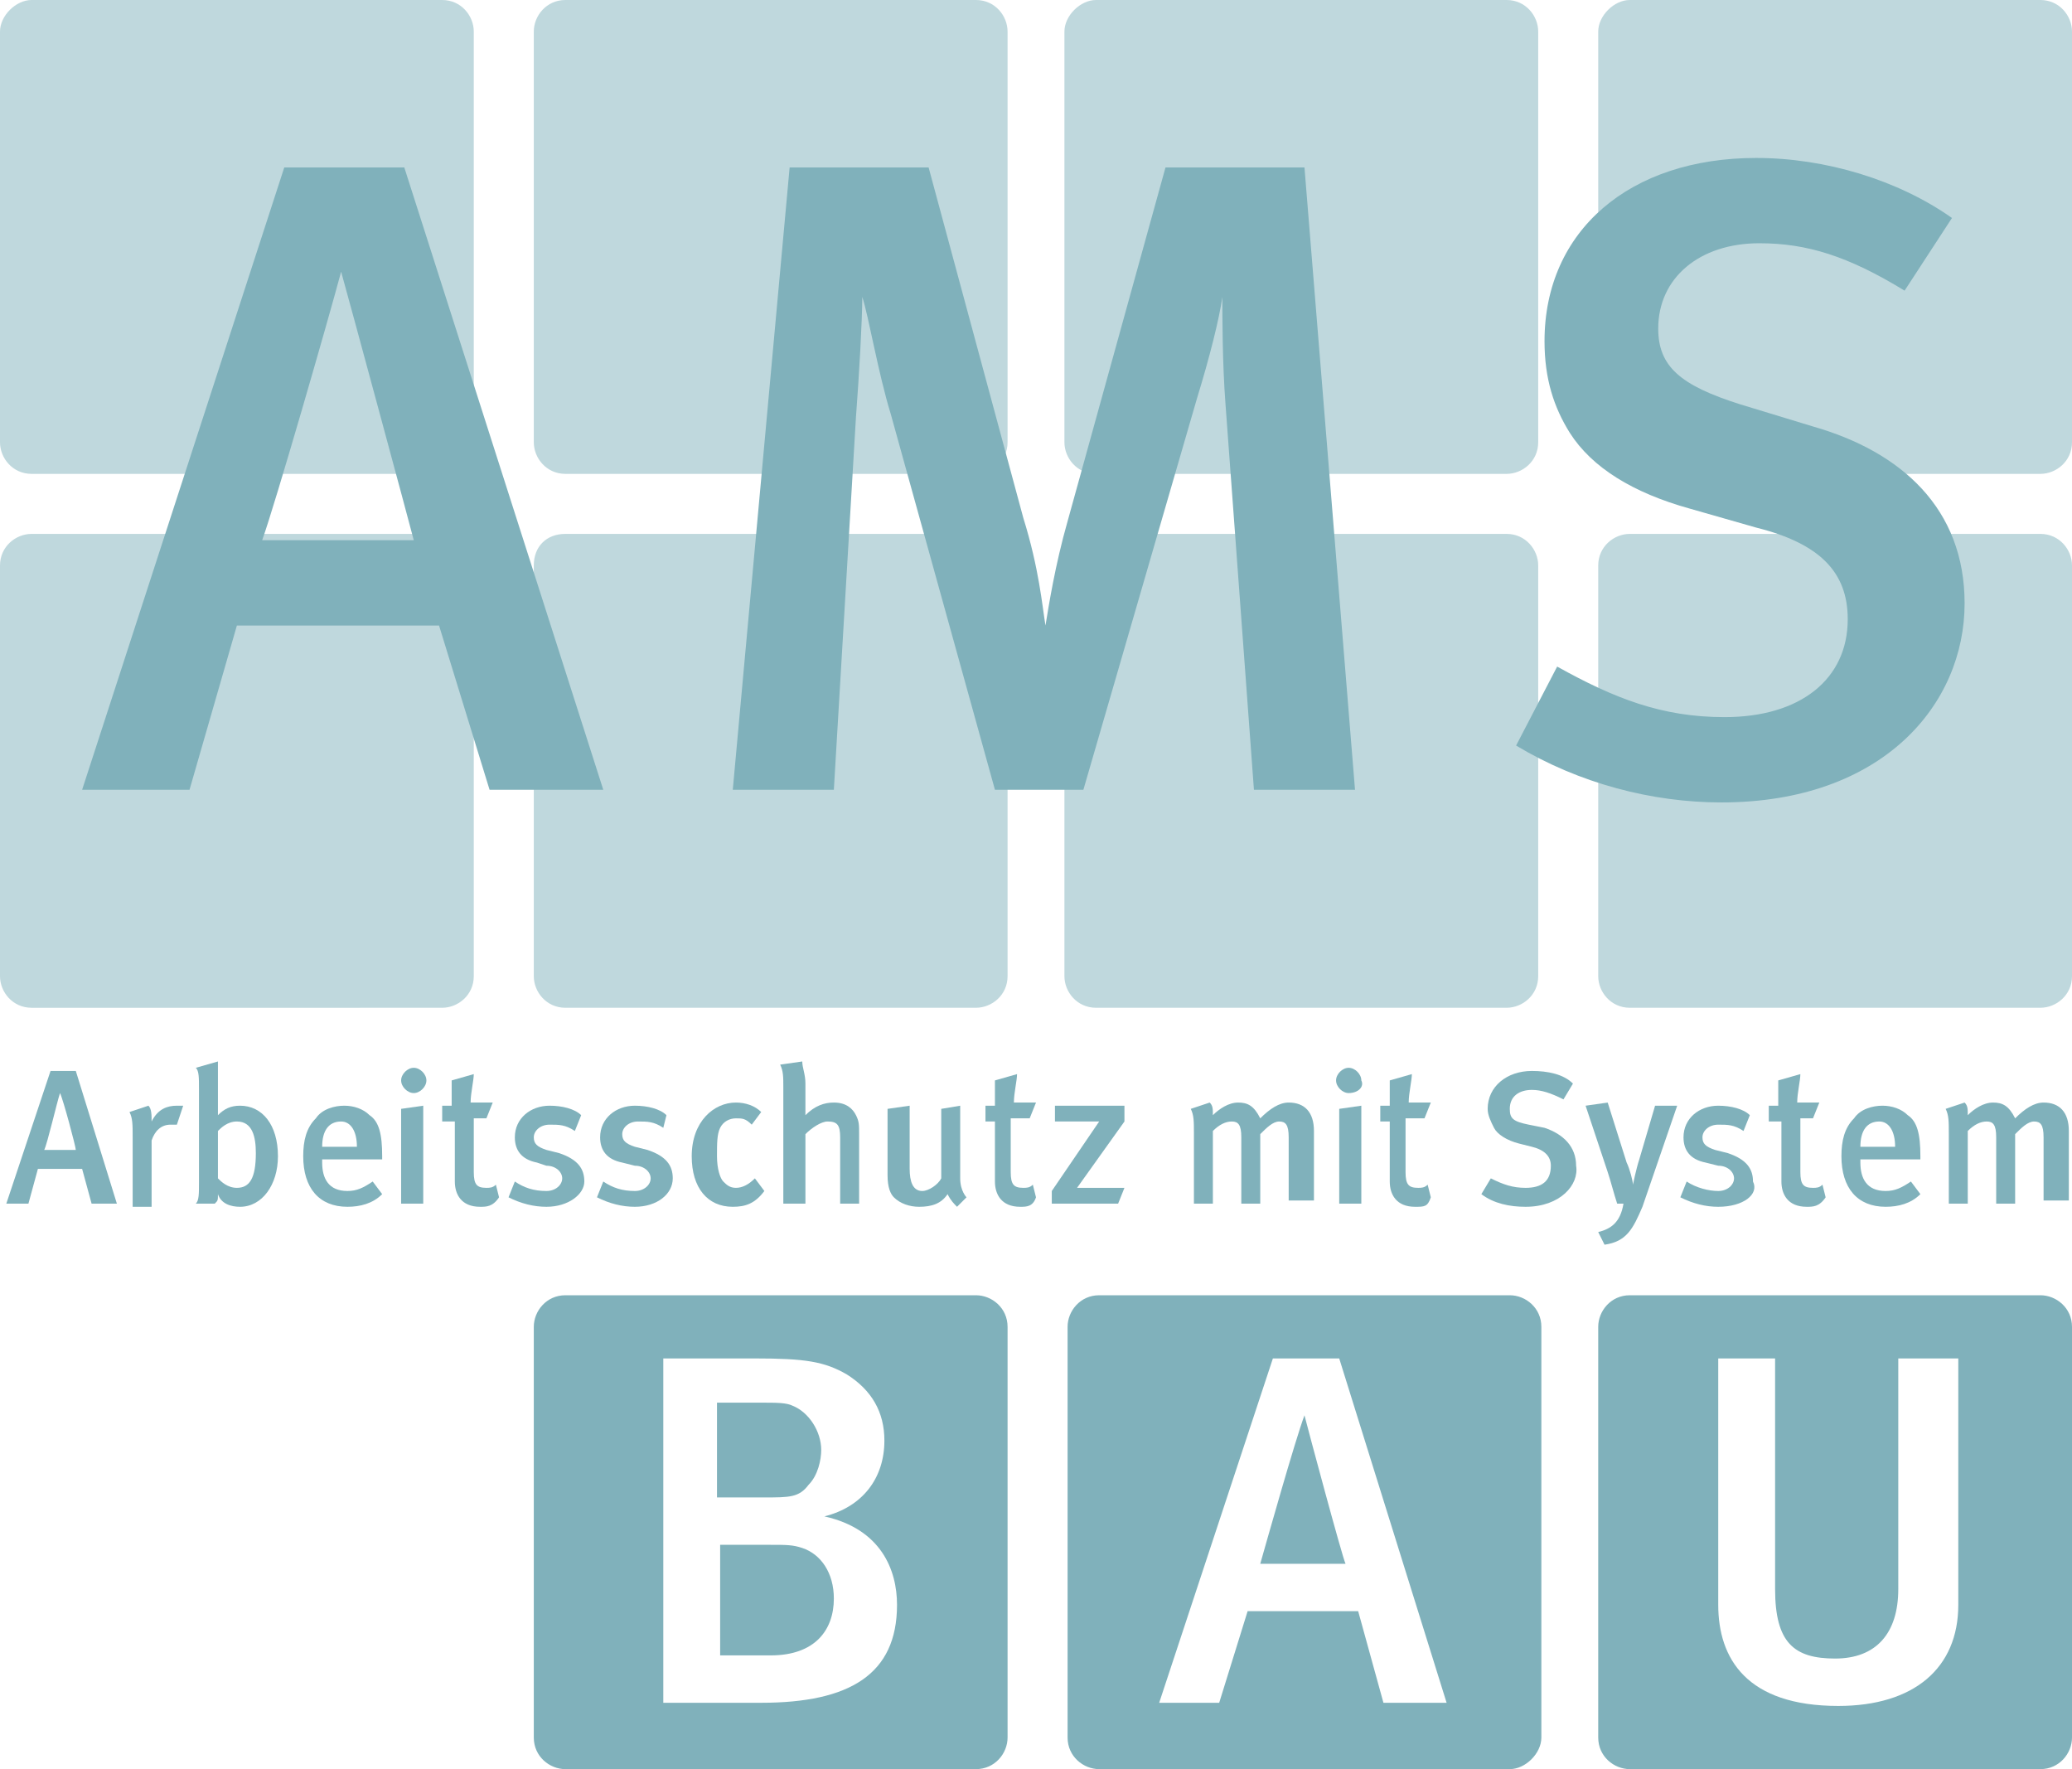
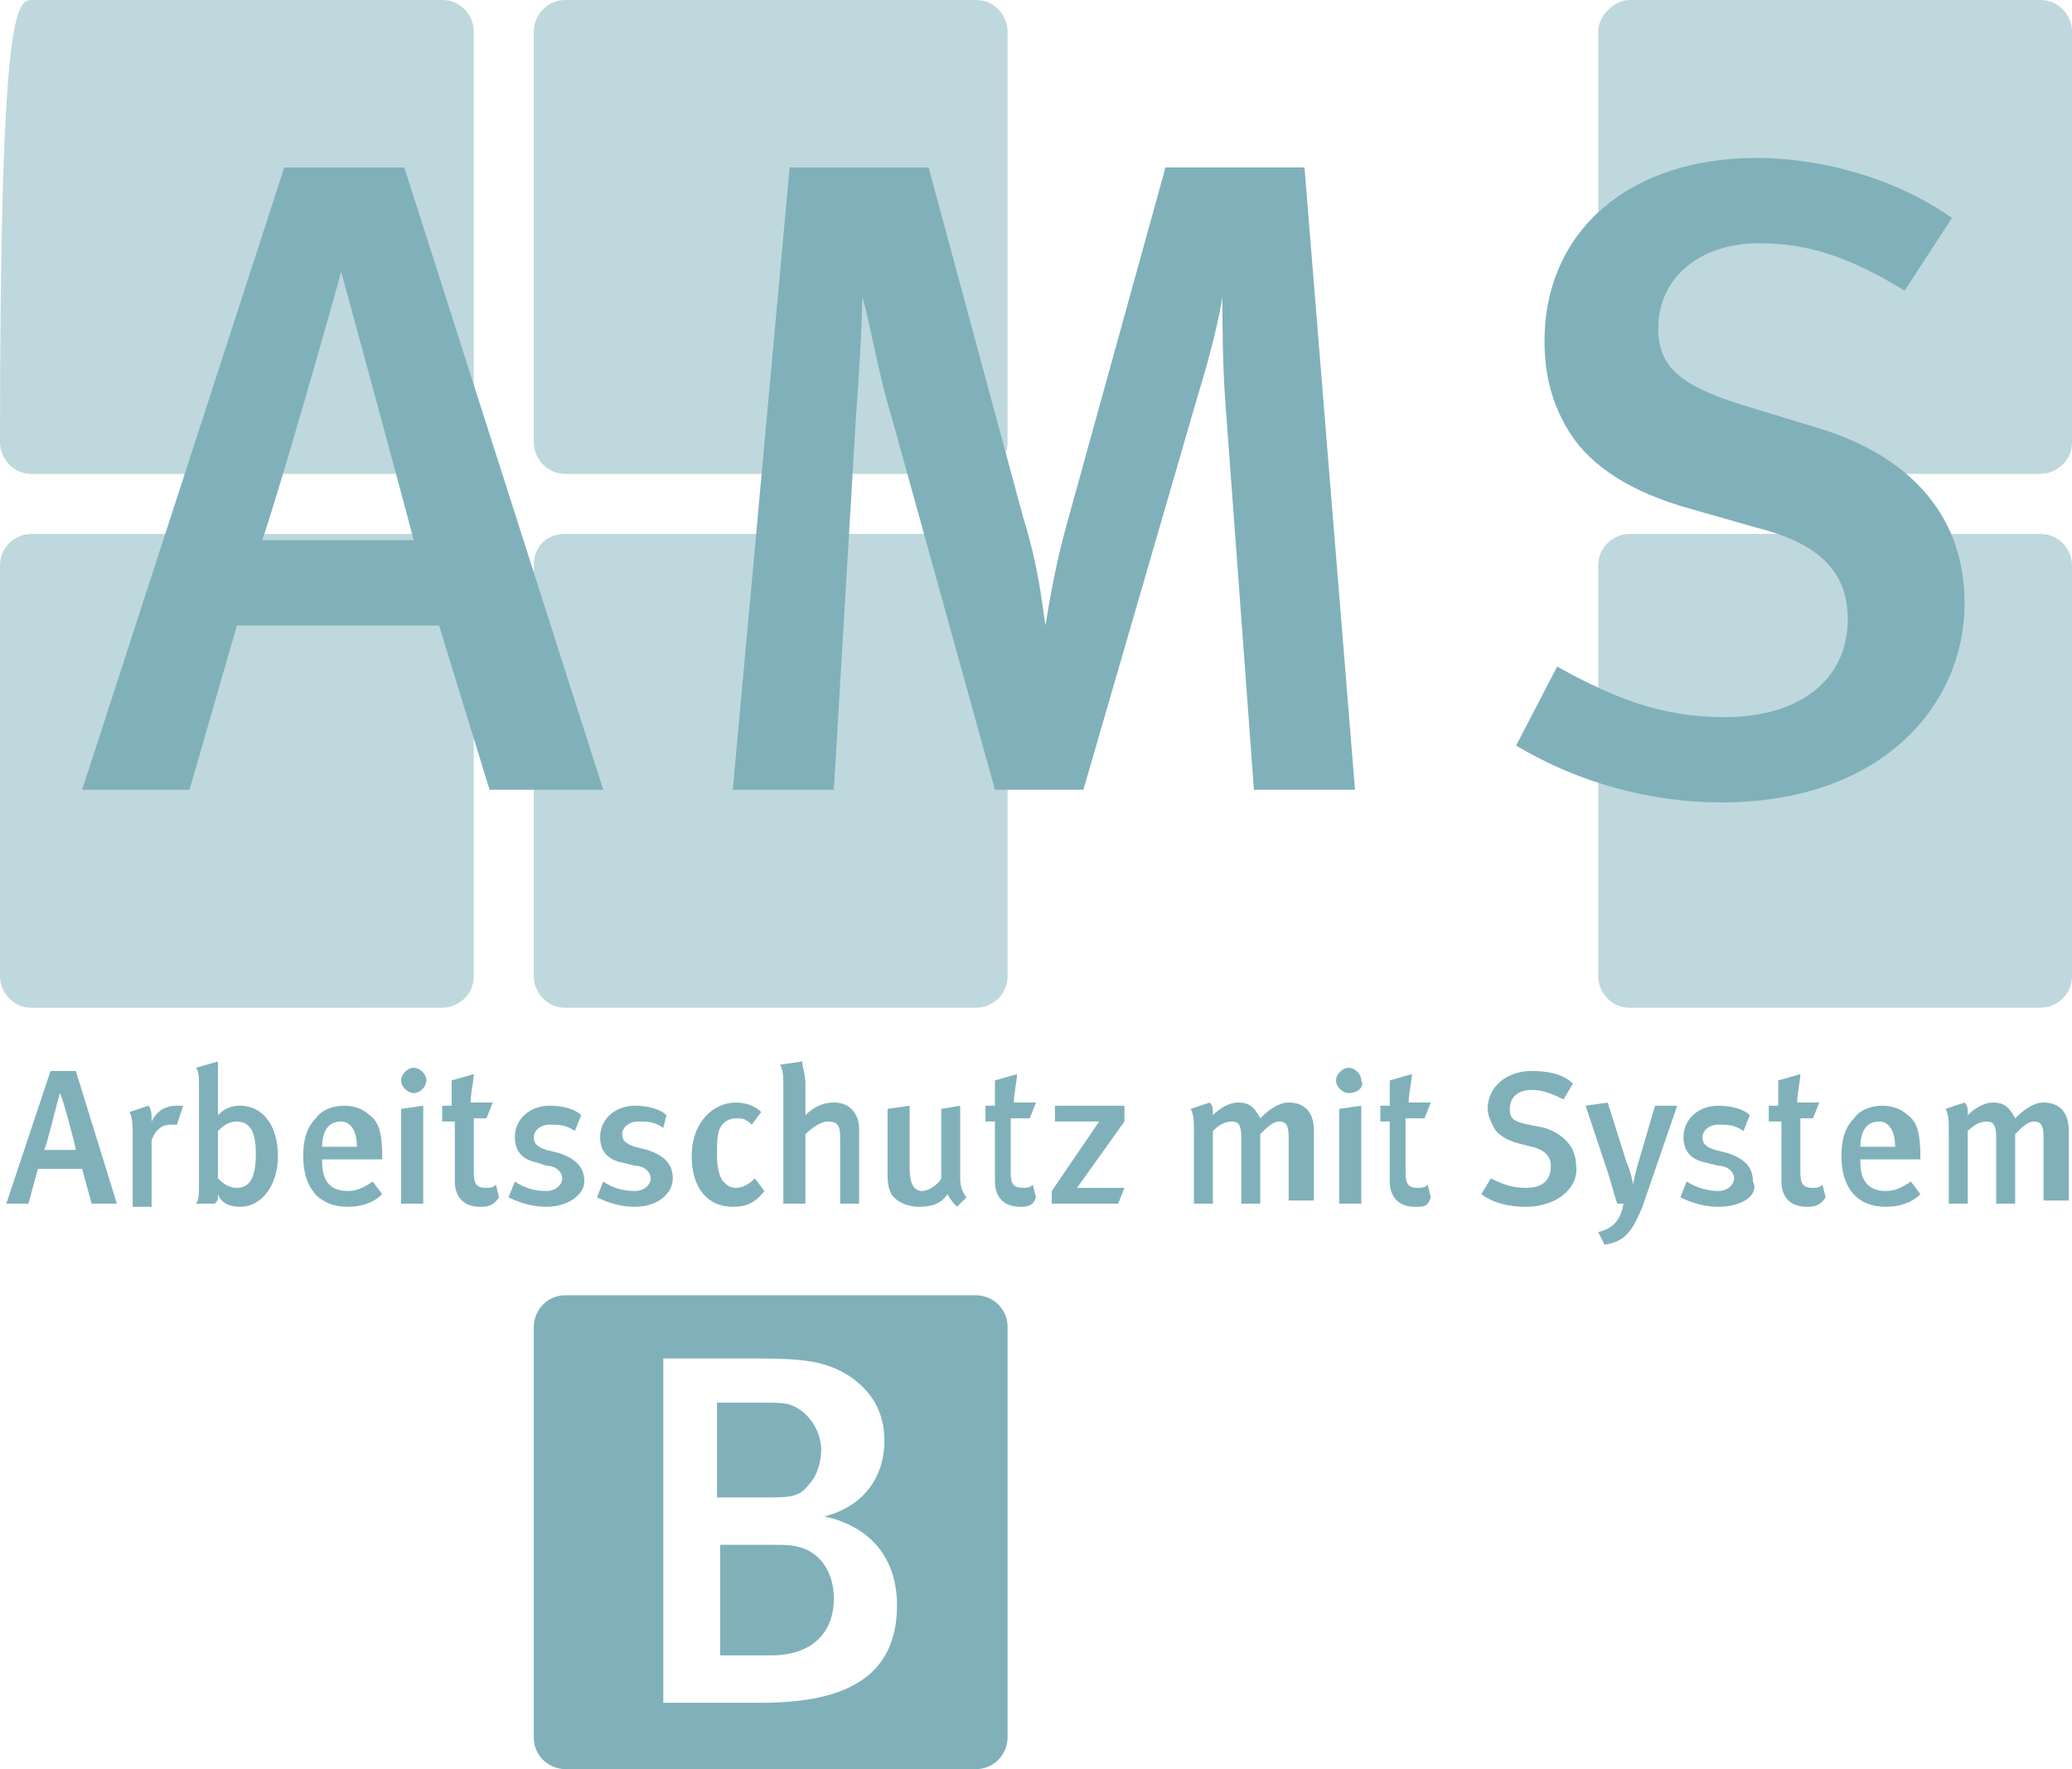
<svg xmlns="http://www.w3.org/2000/svg" version="1.1" viewBox="0 0 65.6 56">
  <style type="text/css">
	.st0{fill:#BFD8DD;}
	.st1{fill:#80B1BB;}
</style>
  <g>
-     <path class="st0" d="M1,0h13c0.6,0,1,0.5,1,1v13c0,0.6-0.5,1-1,1H1c-0.6,0-1-0.5-1-1V1C0,0.5,0.5,0,1,0" />
+     <path class="st0" d="M1,0h13c0.6,0,1,0.5,1,1v13c0,0.6-0.5,1-1,1H1c-0.6,0-1-0.5-1-1C0,0.5,0.5,0,1,0" />
    <path class="st0" d="M17.9,0h13c0.6,0,1,0.5,1,1v13c0,0.6-0.5,1-1,1h-13c-0.6,0-1-0.5-1-1V1C16.9,0.5,17.3,0,17.9,0" />
-     <path class="st0" d="M34.7,0h13c0.6,0,1,0.5,1,1v13c0,0.6-0.5,1-1,1h-13c-0.6,0-1-0.5-1-1V1C33.7,0.5,34.2,0,34.7,0" />
    <path class="st0" d="M51.6,0h13c0.6,0,1,0.5,1,1v13c0,0.6-0.5,1-1,1h-13c-0.6,0-1-0.5-1-1V1C50.6,0.5,51.1,0,51.6,0" />
    <path class="st0" d="M1,16.9h13c0.6,0,1,0.5,1,1v13c0,0.6-0.5,1-1,1H1c-0.6,0-1-0.5-1-1v-13C0,17.3,0.5,16.9,1,16.9" />
    <path class="st0" d="M17.9,16.9h13c0.6,0,1,0.5,1,1v13c0,0.6-0.5,1-1,1h-13c-0.6,0-1-0.5-1-1v-13C16.9,17.3,17.3,16.9,17.9,16.9" />
-     <path class="st0" d="M34.7,16.9h13c0.6,0,1,0.5,1,1v13c0,0.6-0.5,1-1,1h-13c-0.6,0-1-0.5-1-1v-13C33.7,17.3,34.2,16.9,34.7,16.9" />
    <path class="st0" d="M51.6,16.9h13c0.6,0,1,0.5,1,1v13c0,0.6-0.5,1-1,1h-13c-0.6,0-1-0.5-1-1v-13C50.6,17.3,51.1,16.9,51.6,16.9" />
    <path class="st1" d="M25.6,47c0.3-0.3,0.4-0.8,0.4-1.1c0-0.6-0.4-1.2-0.9-1.4c-0.2-0.1-0.5-0.1-1-0.1h-1.4v3h1.5 C25,47.4,25.3,47.4,25.6,47 M26.4,50.6c0-0.8-0.4-1.4-1-1.6c-0.3-0.1-0.5-0.1-1-0.1h-1.6v3.5h1.6C25.8,52.4,26.4,51.6,26.4,50.6 M26.1,48c1.8,0.4,2.3,1.7,2.3,2.8c0,2.2-1.5,3.1-4.3,3.1H21V43h2.9c1.6,0,2.2,0.1,2.9,0.5c0.8,0.5,1.2,1.2,1.2,2.1 C28,46.8,27.3,47.7,26.1,48 M31.9,55V42c0-0.6-0.5-1-1-1h-13c-0.6,0-1,0.5-1,1v13c0,0.6,0.5,1,1,1h13C31.5,56,31.9,55.5,31.9,55" />
-     <path class="st1" d="M39.9,49.5h2.7c-0.1-0.2-1.2-4.3-1.3-4.7h0C41,45.6,40.1,48.8,39.9,49.5 M45.8,53.9h-2L43,51h-3.5l-0.9,2.9 h-1.9l3.6-10.9h2.1L45.8,53.9z M48.8,55V42c0-0.6-0.5-1-1-1h-13c-0.6,0-1,0.5-1,1v13c0,0.6,0.5,1,1,1h13C48.3,56,48.8,55.5,48.8,55 " />
-     <path class="st1" d="M62,50.8c0,2-1.4,3.2-3.8,3.2c-2.9,0-3.8-1.5-3.8-3.2V43h1.8v7.3c0,1.7,0.6,2.2,1.9,2.2c1.3,0,2-0.8,2-2.2V43 H62V50.8z M65.6,55V42c0-0.6-0.5-1-1-1h-13c-0.6,0-1,0.5-1,1v13c0,0.6,0.5,1,1,1h13C65.2,56,65.6,55.5,65.6,55" />
    <path class="st1" d="M10.8,8.6L10.8,8.6c-0.4,1.5-2.1,7.4-2.5,8.5h4.8C13,16.7,11,9.3,10.8,8.6 M15.5,25l-1.6-5.2H7.5L6,25H2.6 L9,5.3h3.8L19.1,25H15.5z" />
    <path class="st1" d="M39.7,25l-0.9-12.2c-0.1-1.3-0.1-2.8-0.1-3.4c-0.1,0.7-0.4,1.9-0.8,3.2L34.3,25h-2.8l-3.3-11.9 c-0.4-1.3-0.7-3.1-0.9-3.7c0,0.7-0.1,2.5-0.2,3.8L26.4,25h-3.2l1.8-19.7h4.4l3,11.1c0.5,1.6,0.6,2.8,0.7,3.4 c0.1-0.6,0.3-1.9,0.7-3.3l3.1-11.2h4.4L42.9,25H39.7z" />
    <path class="st1" d="M54.5,25.4c-2.2,0-4.5-0.6-6.5-1.8l1.3-2.5c1.8,1,3.3,1.6,5.3,1.6c2.4,0,3.9-1.2,3.9-3.1 c0-1.5-0.9-2.4-2.9-2.9l-2.1-0.6c-1.8-0.5-3.1-1.3-3.8-2.4c-0.5-0.8-0.8-1.7-0.8-2.9c0-3.5,2.7-5.8,6.7-5.8c2.2,0,4.5,0.7,6.2,1.9 l-1.5,2.3c-1.8-1.1-3.1-1.5-4.6-1.5c-1.9,0-3.2,1.1-3.2,2.7c0,1.2,0.7,1.8,2.6,2.4l2.3,0.7c2.8,0.8,4.8,2.6,4.8,5.6 C62.2,22.3,59.6,25.4,54.5,25.4" />
    <path class="st1" d="M1.9,34.6L1.9,34.6c-0.1,0.3-0.4,1.6-0.5,1.8h1C2.4,36.3,2,34.8,1.9,34.6 M2.9,38.1L2.6,37H1.2l-0.3,1.1H0.2 l1.4-4.2h0.8l1.3,4.2H2.9z" />
    <path class="st1" d="M5.6,35.6c-0.1,0-0.1,0-0.2,0c-0.3,0-0.5,0.2-0.6,0.5v2.1H4.2v-2.2c0-0.4,0-0.6-0.1-0.8L4.7,35 c0.1,0.1,0.1,0.3,0.1,0.5C5,35.1,5.3,35,5.6,35c0.1,0,0.2,0,0.2,0L5.6,35.6z" />
    <path class="st1" d="M7.5,35.5c-0.3,0-0.5,0.2-0.6,0.3v1.5c0.1,0.1,0.3,0.3,0.6,0.3c0.4,0,0.6-0.3,0.6-1.1C8.1,36,8,35.5,7.5,35.5 M7.6,38.2c-0.3,0-0.6-0.1-0.7-0.4c0,0.2,0,0.2-0.1,0.3H6.2c0.1-0.1,0.1-0.3,0.1-0.7v-2.9c0-0.4,0-0.6-0.1-0.7l0.7-0.2 c0,0.2,0,0.4,0,0.6V35c0,0.2,0,0.3,0,0.3l0,0C7.1,35.1,7.3,35,7.6,35c0.7,0,1.2,0.6,1.2,1.6C8.8,37.5,8.3,38.2,7.6,38.2" />
    <path class="st1" d="M10.8,35.5c-0.4,0-0.6,0.3-0.6,0.8h1.1C11.3,35.8,11.1,35.5,10.8,35.5 M10.2,36.8L10.2,36.8 c0,0.5,0.2,0.9,0.8,0.9c0.3,0,0.5-0.1,0.8-0.3l0.3,0.4c-0.3,0.3-0.7,0.4-1.1,0.4c-0.9,0-1.4-0.6-1.4-1.6c0-0.5,0.1-0.9,0.4-1.2 c0.2-0.3,0.6-0.4,0.9-0.4c0.3,0,0.6,0.1,0.8,0.3c0.3,0.2,0.4,0.6,0.4,1.3v0.1H10.2z" />
    <path class="st1" d="M12.7,38.1v-3l0.7-0.1v3.1H12.7z M13.1,34.6c-0.2,0-0.4-0.2-0.4-0.4c0-0.2,0.2-0.4,0.4-0.4 c0.2,0,0.4,0.2,0.4,0.4C13.5,34.4,13.3,34.6,13.1,34.6" />
    <path class="st1" d="M15.2,38.2c-0.6,0-0.8-0.4-0.8-0.8v-1.9H14V35h0.3c0-0.3,0-0.5,0-0.8l0.7-0.2c0,0.2-0.1,0.6-0.1,0.9h0.7 l-0.2,0.5H15v1.7c0,0.4,0.1,0.5,0.4,0.5c0.1,0,0.2,0,0.3-0.1l0.1,0.4C15.6,38.2,15.4,38.2,15.2,38.2" />
    <path class="st1" d="M17.3,38.2c-0.4,0-0.8-0.1-1.2-0.3l0.2-0.5c0.3,0.2,0.6,0.3,1,0.3c0.3,0,0.5-0.2,0.5-0.4 c0-0.2-0.2-0.4-0.5-0.4L17,36.8c-0.5-0.1-0.7-0.4-0.7-0.8c0-0.6,0.5-1,1.1-1c0.4,0,0.8,0.1,1,0.3l-0.2,0.5 c-0.3-0.2-0.5-0.2-0.8-0.2c-0.3,0-0.5,0.2-0.5,0.4c0,0.2,0.1,0.3,0.4,0.4l0.4,0.1c0.6,0.2,0.8,0.5,0.8,0.9 C18.5,37.8,18,38.2,17.3,38.2" />
    <path class="st1" d="M20.1,38.2c-0.4,0-0.8-0.1-1.2-0.3l0.2-0.5c0.3,0.2,0.6,0.3,1,0.3c0.3,0,0.5-0.2,0.5-0.4 c0-0.2-0.2-0.4-0.5-0.4l-0.4-0.1c-0.5-0.1-0.7-0.4-0.7-0.8c0-0.6,0.5-1,1.1-1c0.4,0,0.8,0.1,1,0.3L21,35.7 c-0.3-0.2-0.5-0.2-0.8-0.2c-0.3,0-0.5,0.2-0.5,0.4c0,0.2,0.1,0.3,0.4,0.4l0.4,0.1c0.6,0.2,0.8,0.5,0.8,0.9 C21.3,37.8,20.8,38.2,20.1,38.2" />
    <path class="st1" d="M23.2,38.2c-0.8,0-1.3-0.6-1.3-1.6c0-1.1,0.7-1.7,1.4-1.7c0.3,0,0.6,0.1,0.8,0.3l-0.3,0.4 c-0.2-0.2-0.3-0.2-0.5-0.2c-0.2,0-0.4,0.1-0.5,0.3c-0.1,0.2-0.1,0.5-0.1,0.9c0,0.4,0.1,0.7,0.2,0.8c0.1,0.1,0.2,0.2,0.4,0.2 c0.2,0,0.4-0.1,0.6-0.3l0.3,0.4C23.9,38.1,23.6,38.2,23.2,38.2" />
    <path class="st1" d="M26.6,38.1V36c0-0.4-0.1-0.5-0.4-0.5c-0.2,0-0.5,0.2-0.7,0.4v2.2h-0.7v-3.7c0-0.3,0-0.5-0.1-0.7l0.7-0.1 c0,0.2,0.1,0.4,0.1,0.7V35c0,0.2,0,0.3,0,0.3c0.3-0.3,0.6-0.4,0.9-0.4c0.4,0,0.6,0.2,0.7,0.4c0.1,0.2,0.1,0.3,0.1,0.6v2.2H26.6z" />
    <path class="st1" d="M30.3,38.2c-0.1-0.1-0.2-0.2-0.3-0.4c-0.2,0.3-0.5,0.4-0.9,0.4c-0.3,0-0.6-0.1-0.8-0.3 c-0.1-0.1-0.2-0.3-0.2-0.7v-2.1l0.7-0.1V37c0,0.4,0.1,0.7,0.4,0.7c0.2,0,0.5-0.2,0.6-0.4v-2.2l0.6-0.1v2.3c0,0.4,0.2,0.6,0.2,0.6 L30.3,38.2z" />
    <path class="st1" d="M32.3,38.2c-0.6,0-0.8-0.4-0.8-0.8v-1.9h-0.3V35h0.3c0-0.3,0-0.5,0-0.8l0.7-0.2c0,0.2-0.1,0.6-0.1,0.9h0.7 l-0.2,0.5h-0.6v1.7c0,0.4,0.1,0.5,0.4,0.5c0.1,0,0.2,0,0.3-0.1l0.1,0.4C32.7,38.2,32.5,38.2,32.3,38.2" />
    <polygon class="st1" points="35.4,38.1 33.3,38.1 33.3,37.7 34.8,35.5 33.4,35.5 33.4,35 35.6,35 35.6,35.5 34.1,37.6 35.6,37.6   " />
    <path class="st1" d="M40.8,38.1V36c0-0.4-0.1-0.5-0.3-0.5c-0.2,0-0.4,0.2-0.6,0.4v2.2h-0.6V36c0-0.4-0.1-0.5-0.3-0.5 c-0.2,0-0.4,0.1-0.6,0.3v2.3h-0.6v-2.2c0-0.4,0-0.6-0.1-0.8l0.6-0.2c0.1,0.1,0.1,0.2,0.1,0.4c0.2-0.2,0.5-0.4,0.8-0.4 c0.3,0,0.5,0.1,0.7,0.5c0.3-0.3,0.6-0.5,0.9-0.5c0.5,0,0.8,0.3,0.8,0.9v2.2H40.8z" />
    <path class="st1" d="M42.4,38.1v-3l0.7-0.1v3.1H42.4z M42.7,34.6c-0.2,0-0.4-0.2-0.4-0.4c0-0.2,0.2-0.4,0.4-0.4 c0.2,0,0.4,0.2,0.4,0.4C43.2,34.4,43,34.6,42.7,34.6" />
    <path class="st1" d="M44.8,38.2c-0.6,0-0.8-0.4-0.8-0.8v-1.9h-0.3V35H44c0-0.3,0-0.5,0-0.8l0.7-0.2c0,0.2-0.1,0.6-0.1,0.9h0.7 l-0.2,0.5h-0.6v1.7c0,0.4,0.1,0.5,0.4,0.5c0.1,0,0.2,0,0.3-0.1l0.1,0.4C45.2,38.2,45.1,38.2,44.8,38.2" />
    <path class="st1" d="M48.3,38.2c-0.5,0-1-0.1-1.4-0.4l0.3-0.5c0.4,0.2,0.7,0.3,1.1,0.3c0.5,0,0.8-0.2,0.8-0.7 c0-0.3-0.2-0.5-0.6-0.6l-0.4-0.1c-0.4-0.1-0.7-0.3-0.8-0.5c-0.1-0.2-0.2-0.4-0.2-0.6c0-0.7,0.6-1.2,1.4-1.2c0.5,0,1,0.1,1.3,0.4 l-0.3,0.5c-0.4-0.2-0.7-0.3-1-0.3c-0.4,0-0.7,0.2-0.7,0.6c0,0.3,0.1,0.4,0.6,0.5l0.5,0.1c0.6,0.2,1,0.6,1,1.2 C50,37.5,49.4,38.2,48.3,38.2" />
    <path class="st1" d="M52,38.2c-0.3,0.7-0.5,1.1-1.2,1.2L50.6,39c0.4-0.1,0.7-0.3,0.8-0.9h-0.2c-0.1-0.3-0.2-0.7-0.3-1l-0.7-2.1 l0.7-0.1l0.6,1.9c0.1,0.2,0.2,0.6,0.2,0.7c0,0,0.1-0.5,0.2-0.8l0.5-1.7h0.7L52,38.2z" />
    <path class="st1" d="M54.4,38.2c-0.4,0-0.8-0.1-1.2-0.3l0.2-0.5c0.3,0.2,0.7,0.3,1,0.3c0.3,0,0.5-0.2,0.5-0.4 c0-0.2-0.2-0.4-0.5-0.4l-0.4-0.1c-0.5-0.1-0.7-0.4-0.7-0.8c0-0.6,0.5-1,1.1-1c0.4,0,0.8,0.1,1,0.3l-0.2,0.5 c-0.3-0.2-0.5-0.2-0.8-0.2c-0.3,0-0.5,0.2-0.5,0.4c0,0.2,0.1,0.3,0.4,0.4l0.4,0.1c0.6,0.2,0.8,0.5,0.8,0.9 C55.7,37.8,55.2,38.2,54.4,38.2" />
    <path class="st1" d="M57.2,38.2c-0.6,0-0.8-0.4-0.8-0.8v-1.9H56V35h0.3c0-0.3,0-0.5,0-0.8l0.7-0.2c0,0.2-0.1,0.6-0.1,0.9h0.7 l-0.2,0.5H57v1.7c0,0.4,0.1,0.5,0.4,0.5c0.1,0,0.2,0,0.3-0.1l0.1,0.4C57.6,38.2,57.4,38.2,57.2,38.2" />
    <path class="st1" d="M59.5,35.5c-0.4,0-0.6,0.3-0.6,0.8H60C60,35.8,59.8,35.5,59.5,35.5 M58.9,36.8L58.9,36.8 c0,0.5,0.2,0.9,0.8,0.9c0.3,0,0.5-0.1,0.8-0.3l0.3,0.4c-0.3,0.3-0.7,0.4-1.1,0.4c-0.9,0-1.4-0.6-1.4-1.6c0-0.5,0.1-0.9,0.4-1.2 c0.2-0.3,0.6-0.4,0.9-0.4c0.3,0,0.6,0.1,0.8,0.3c0.3,0.2,0.4,0.6,0.4,1.3v0.1H58.9z" />
    <path class="st1" d="M64.7,38.1V36c0-0.4-0.1-0.5-0.3-0.5c-0.2,0-0.4,0.2-0.6,0.4v2.2h-0.6V36c0-0.4-0.1-0.5-0.3-0.5 c-0.2,0-0.4,0.1-0.6,0.3v2.3h-0.6v-2.2c0-0.4,0-0.6-0.1-0.8l0.6-0.2c0.1,0.1,0.1,0.2,0.1,0.4c0.2-0.2,0.5-0.4,0.8-0.4 c0.3,0,0.5,0.1,0.7,0.5c0.3-0.3,0.6-0.5,0.9-0.5c0.5,0,0.8,0.3,0.8,0.9v2.2H64.7z" />
  </g>
</svg>